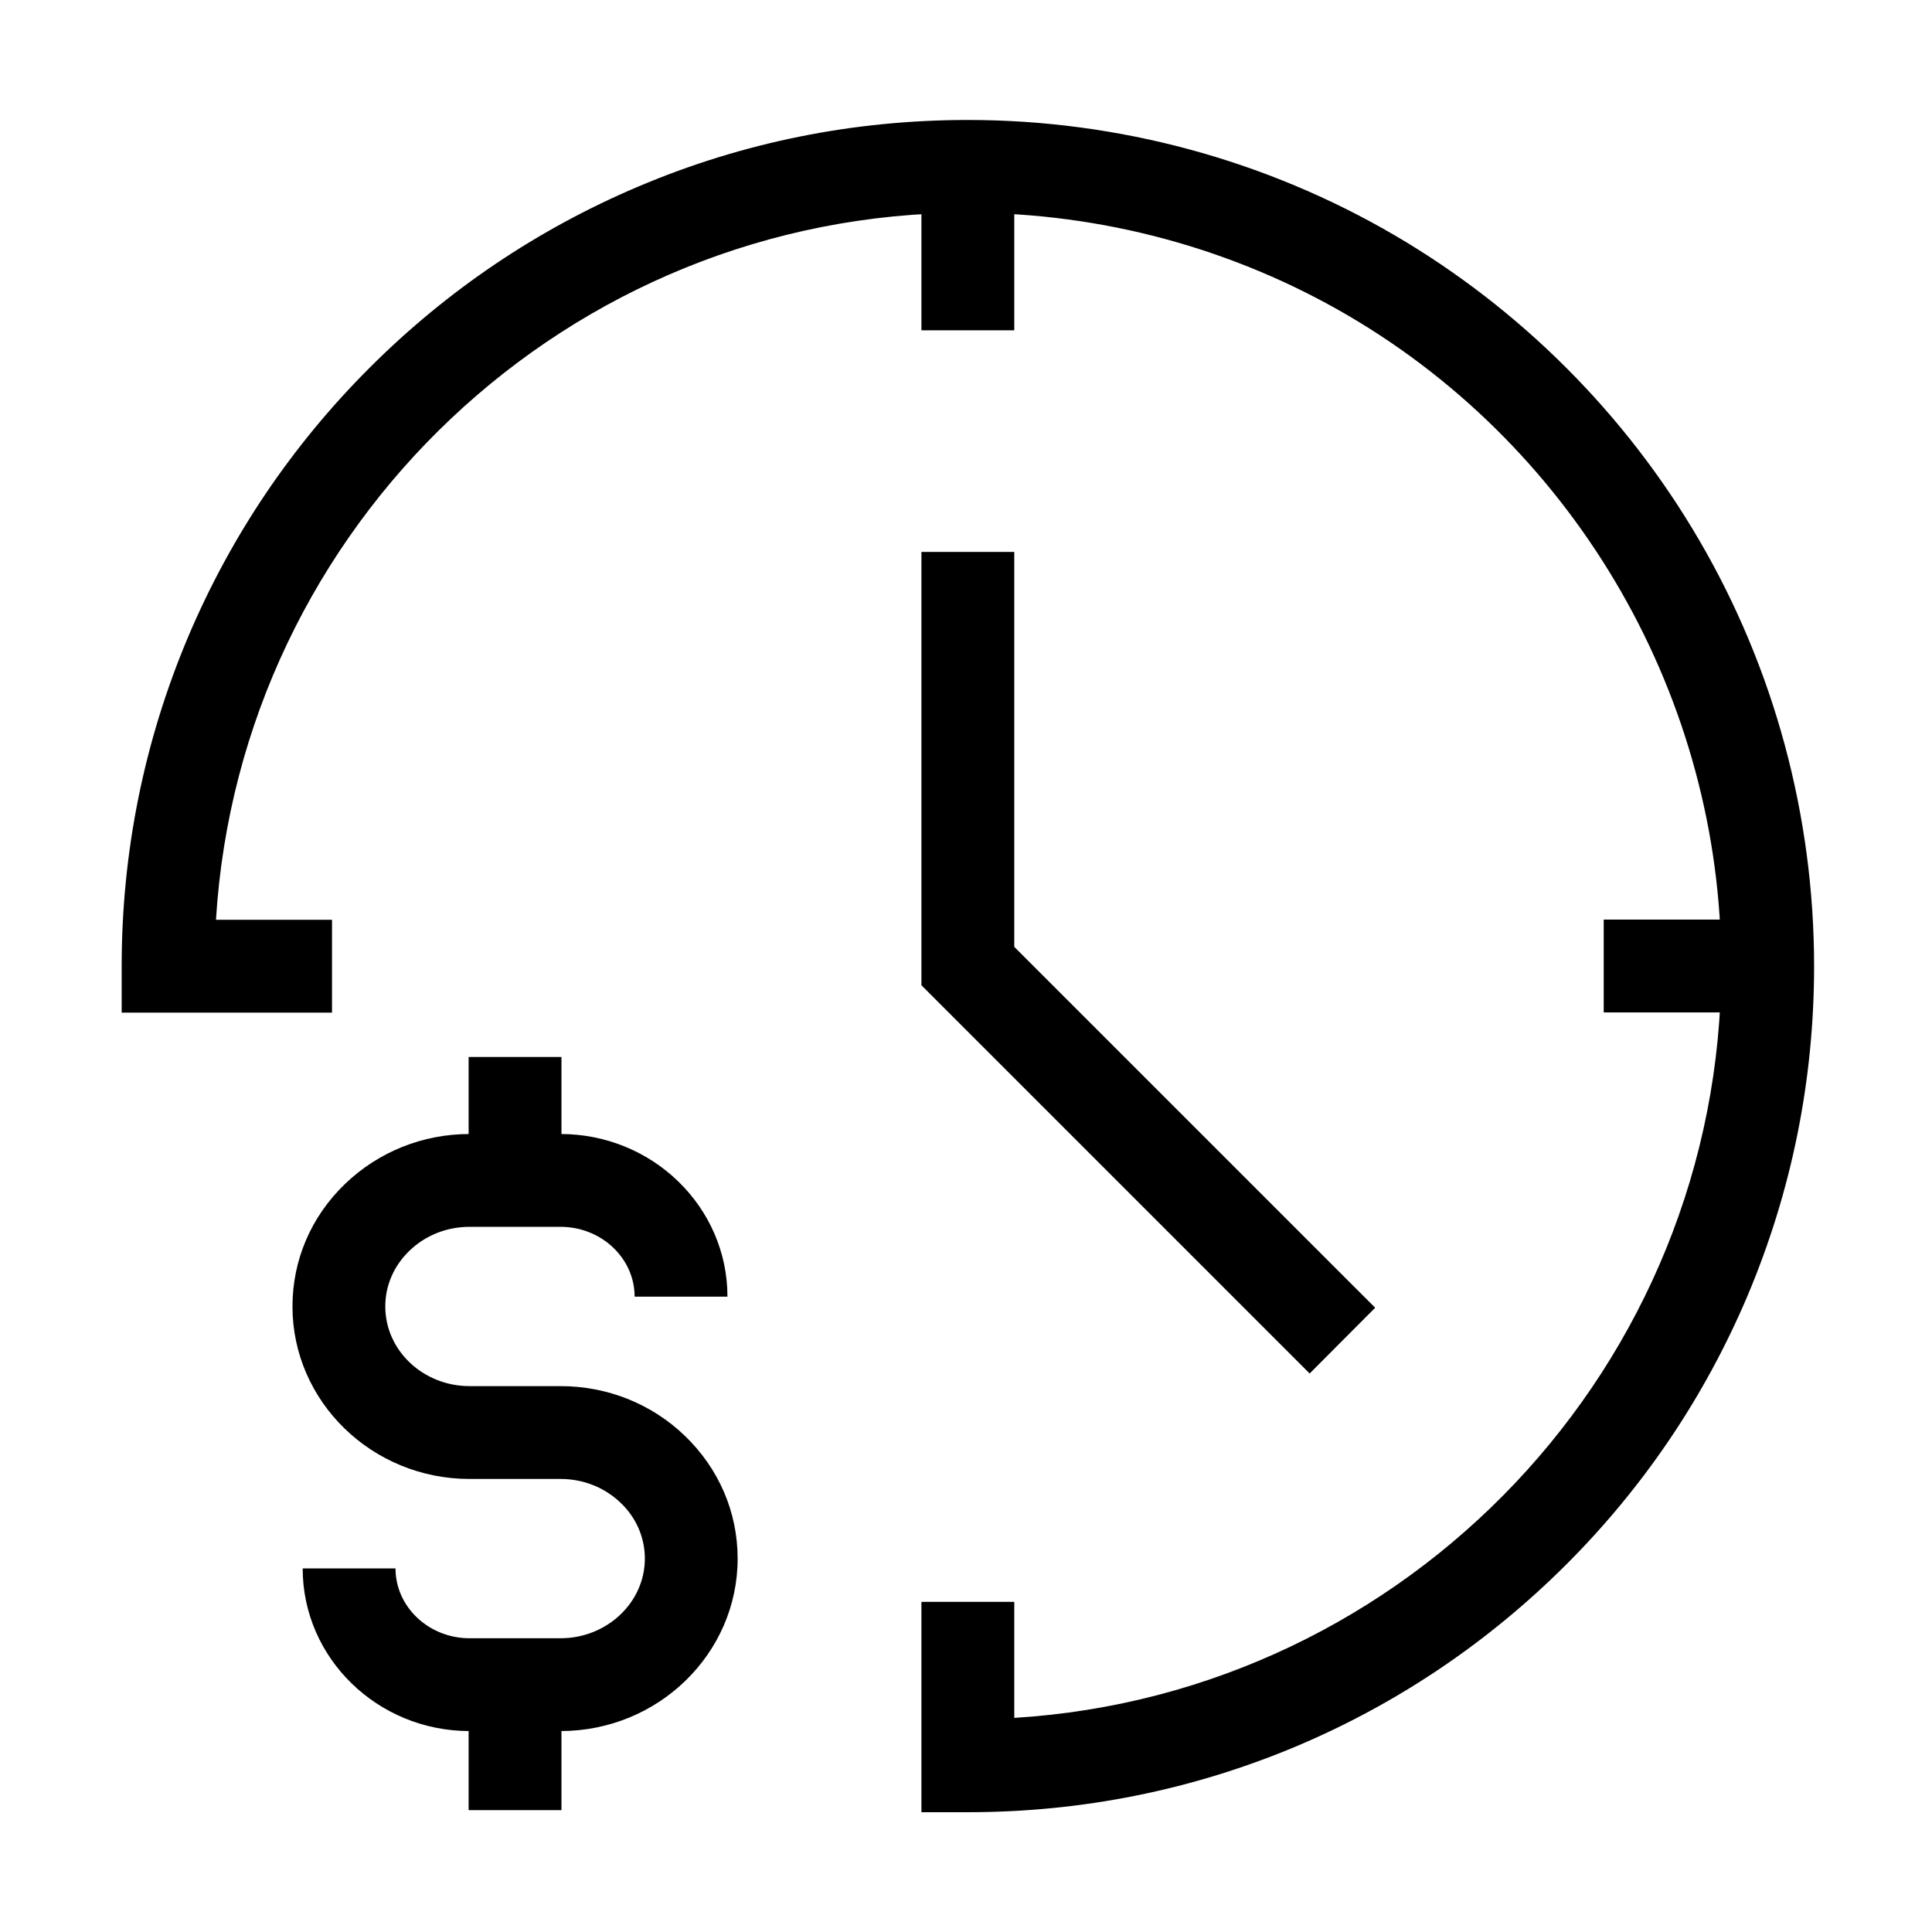
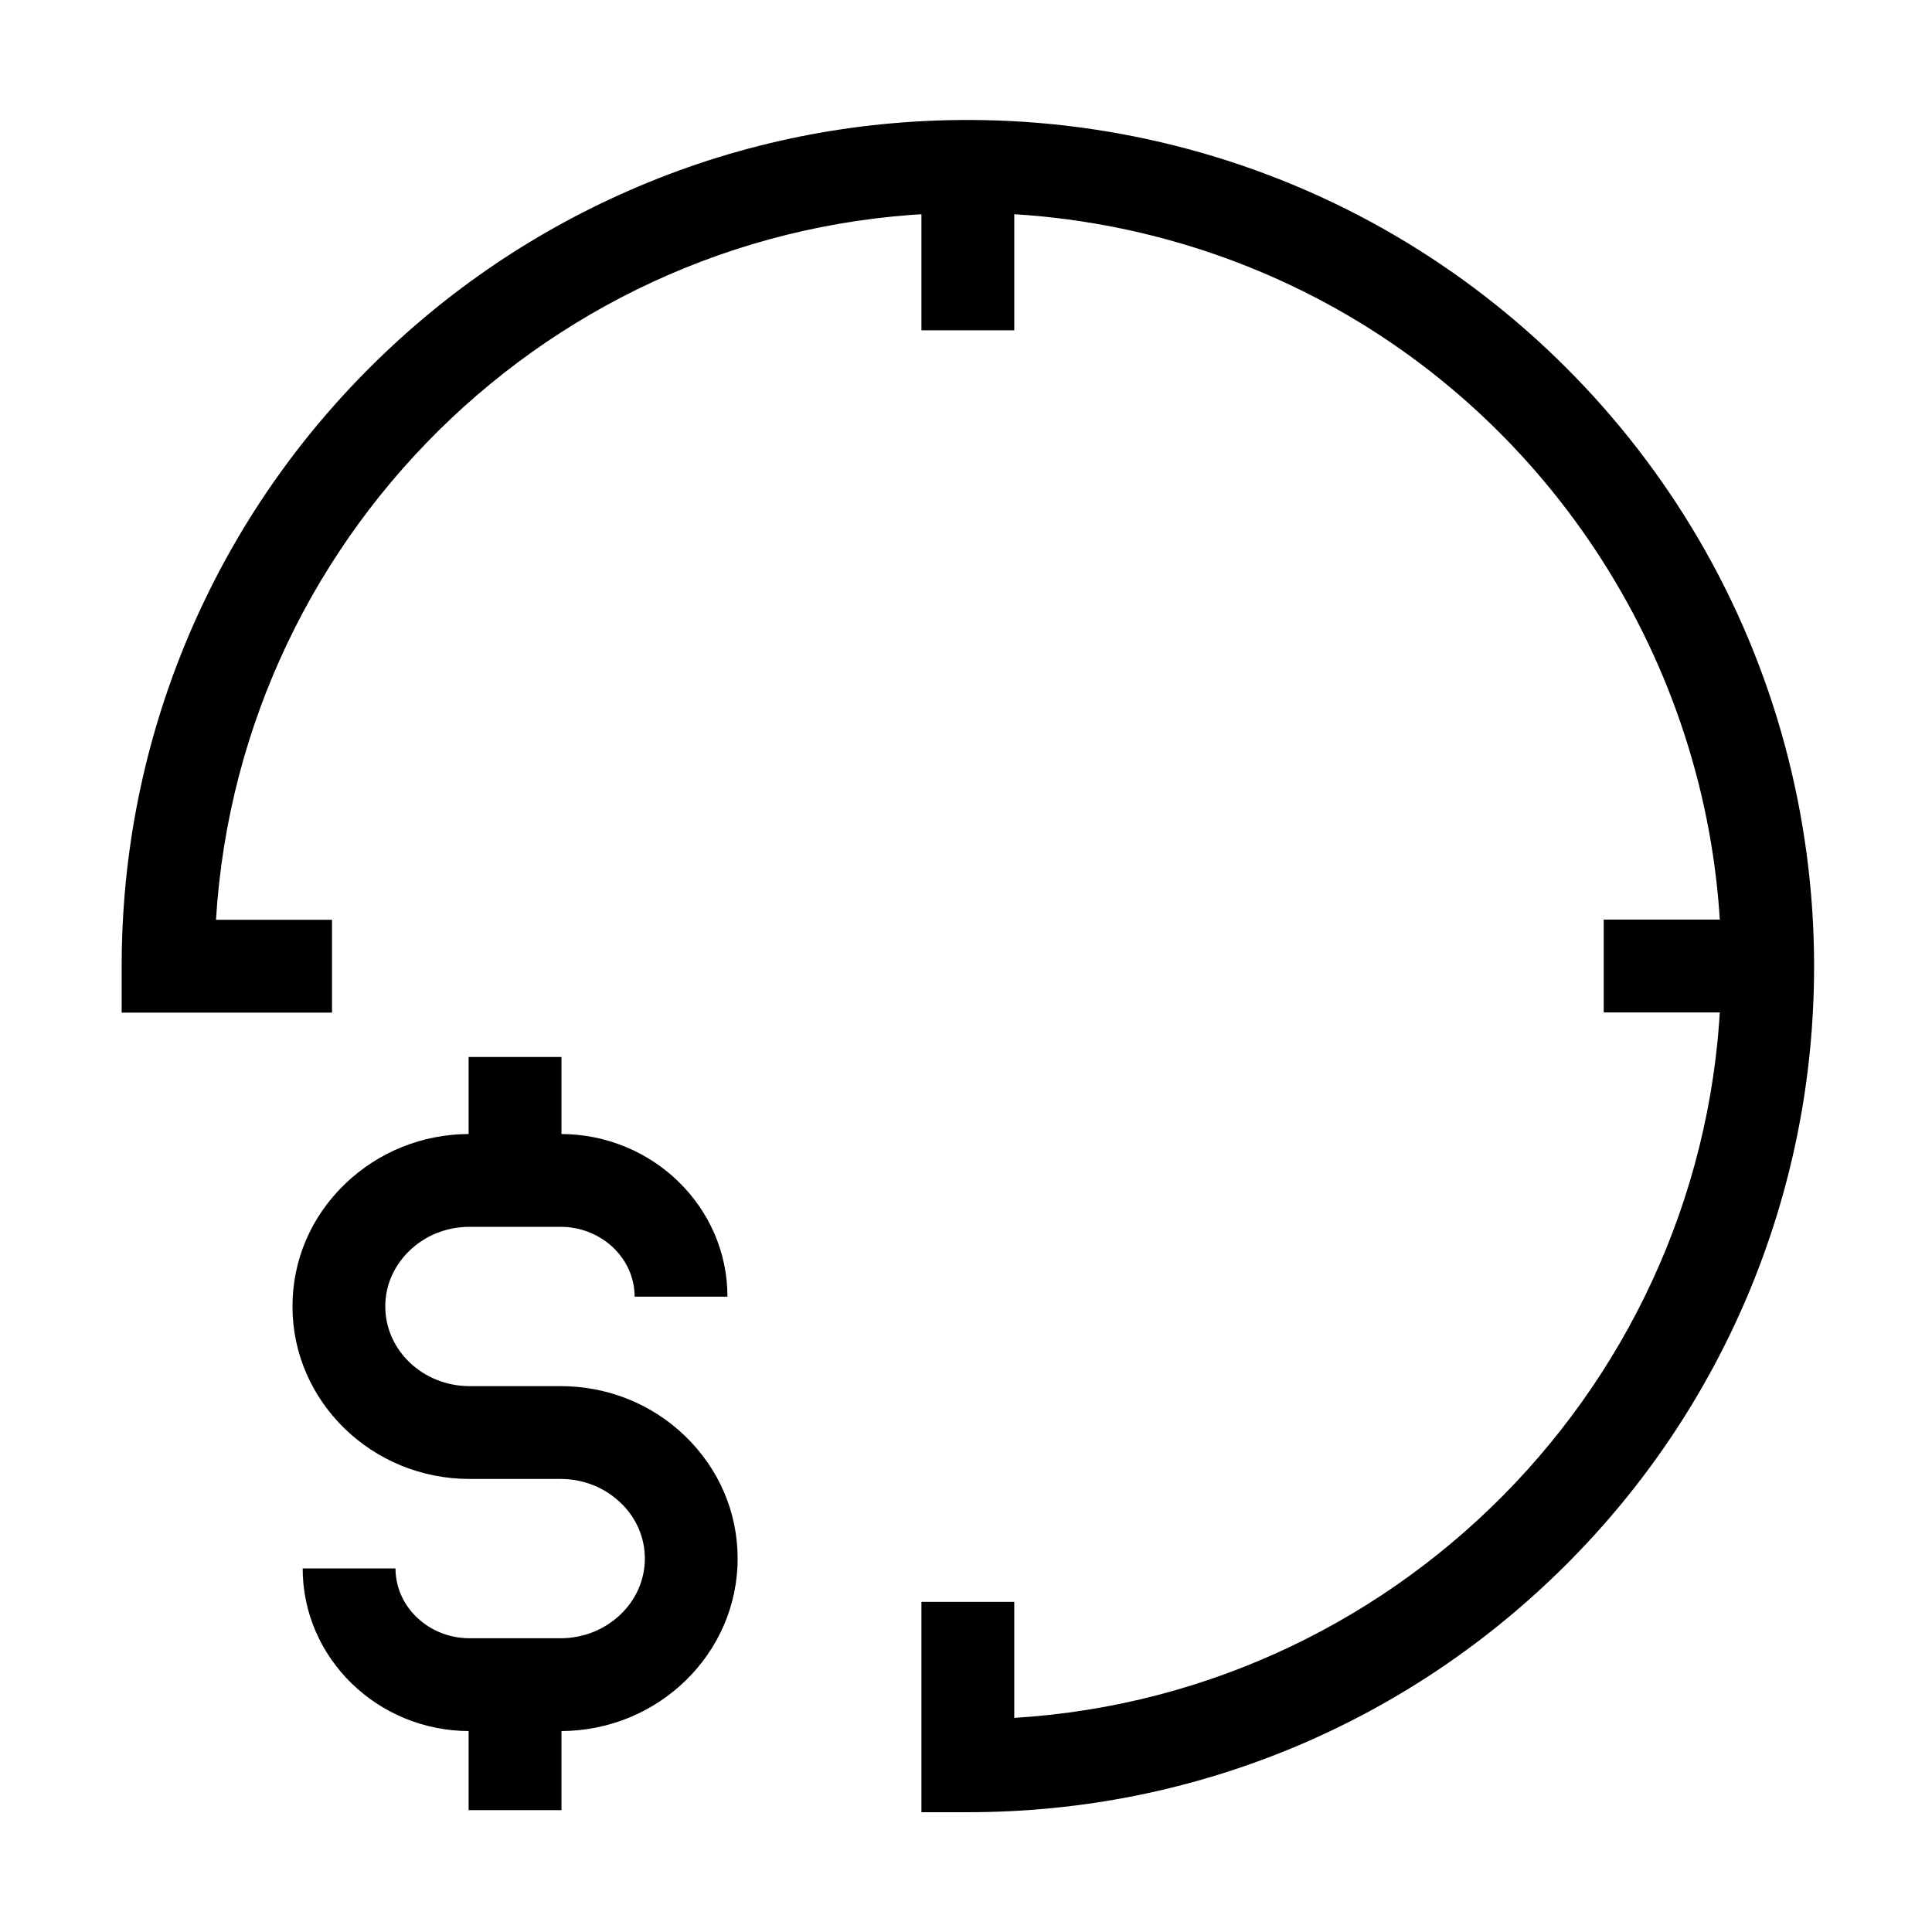
<svg xmlns="http://www.w3.org/2000/svg" fill="#000000" width="800px" height="800px" version="1.1" viewBox="144 144 512 512">
  <g>
-     <path d="m268.19 590.45h24.602v33.258h-24.602z" />
+     <path d="m268.19 590.45h24.602v33.258h-24.602" />
    <path d="m268.19 424.11h24.602v32.668h-24.602z" />
    <path d="m292.55 602.75h-24.109c-24.402 0-44.23-19.336-44.23-43.098h24.602c0 10.184 8.809 18.5 19.633 18.5h24.109c12.301 0 22.336-9.496 22.336-21.105 0-5.559-2.262-10.824-6.394-14.762-4.231-4.082-9.891-6.348-15.941-6.348h-24.109c-25.879 0-46.938-20.516-46.938-45.707 0-12.301 4.922-23.812 13.922-32.473 8.855-8.512 20.566-13.234 33.012-13.234h24.109c24.402 0 44.23 19.336 44.23 43.098h-24.602c0-10.184-8.809-18.5-19.633-18.5h-24.109c-6.051 0-11.711 2.262-15.941 6.348-4.133 3.984-6.394 9.199-6.394 14.762 0 11.66 10.035 21.105 22.336 21.105h24.109c12.449 0 24.207 4.723 33.012 13.234 8.953 8.66 13.922 20.172 13.922 32.473 0.004 25.188-21.051 45.707-46.93 45.707z" />
-     <path d="m491.07 507.99-102.88-102.88v-114.84h24.598v104.65l95.648 95.645z" />
    <path d="m388.19 188.09h24.602v43.445h-24.602z" />
    <path d="m569 387.7h43.445v24.602h-43.445z" />
    <path d="m400.49 624.25h-12.301v-55.742h24.602v30.75c104.35-6.394 187.36-93.332 187.36-199.26 0-70.555-37.883-136.63-98.844-172.35-30.457-17.812-65.293-27.258-100.81-27.258-105.93 0-192.86 82.953-199.26 187.36h30.75v24.602h-55.742v-12.301c0-30.258 5.953-59.629 17.613-87.281 11.316-26.715 27.453-50.676 48.07-71.289 20.566-20.566 44.574-36.754 71.289-48.07 27.648-11.711 57.023-17.617 87.281-17.617 39.902 0 79.066 10.629 113.26 30.652 33.16 19.434 60.961 47.23 80.395 80.441 20.023 34.195 30.602 73.309 30.602 113.16 0 30.258-5.953 59.629-17.613 87.281-11.316 26.715-27.453 50.676-48.07 71.289-20.613 20.566-44.574 36.754-71.289 48.07-27.652 11.66-57.023 17.566-87.281 17.566z" />
  </g>
</svg>